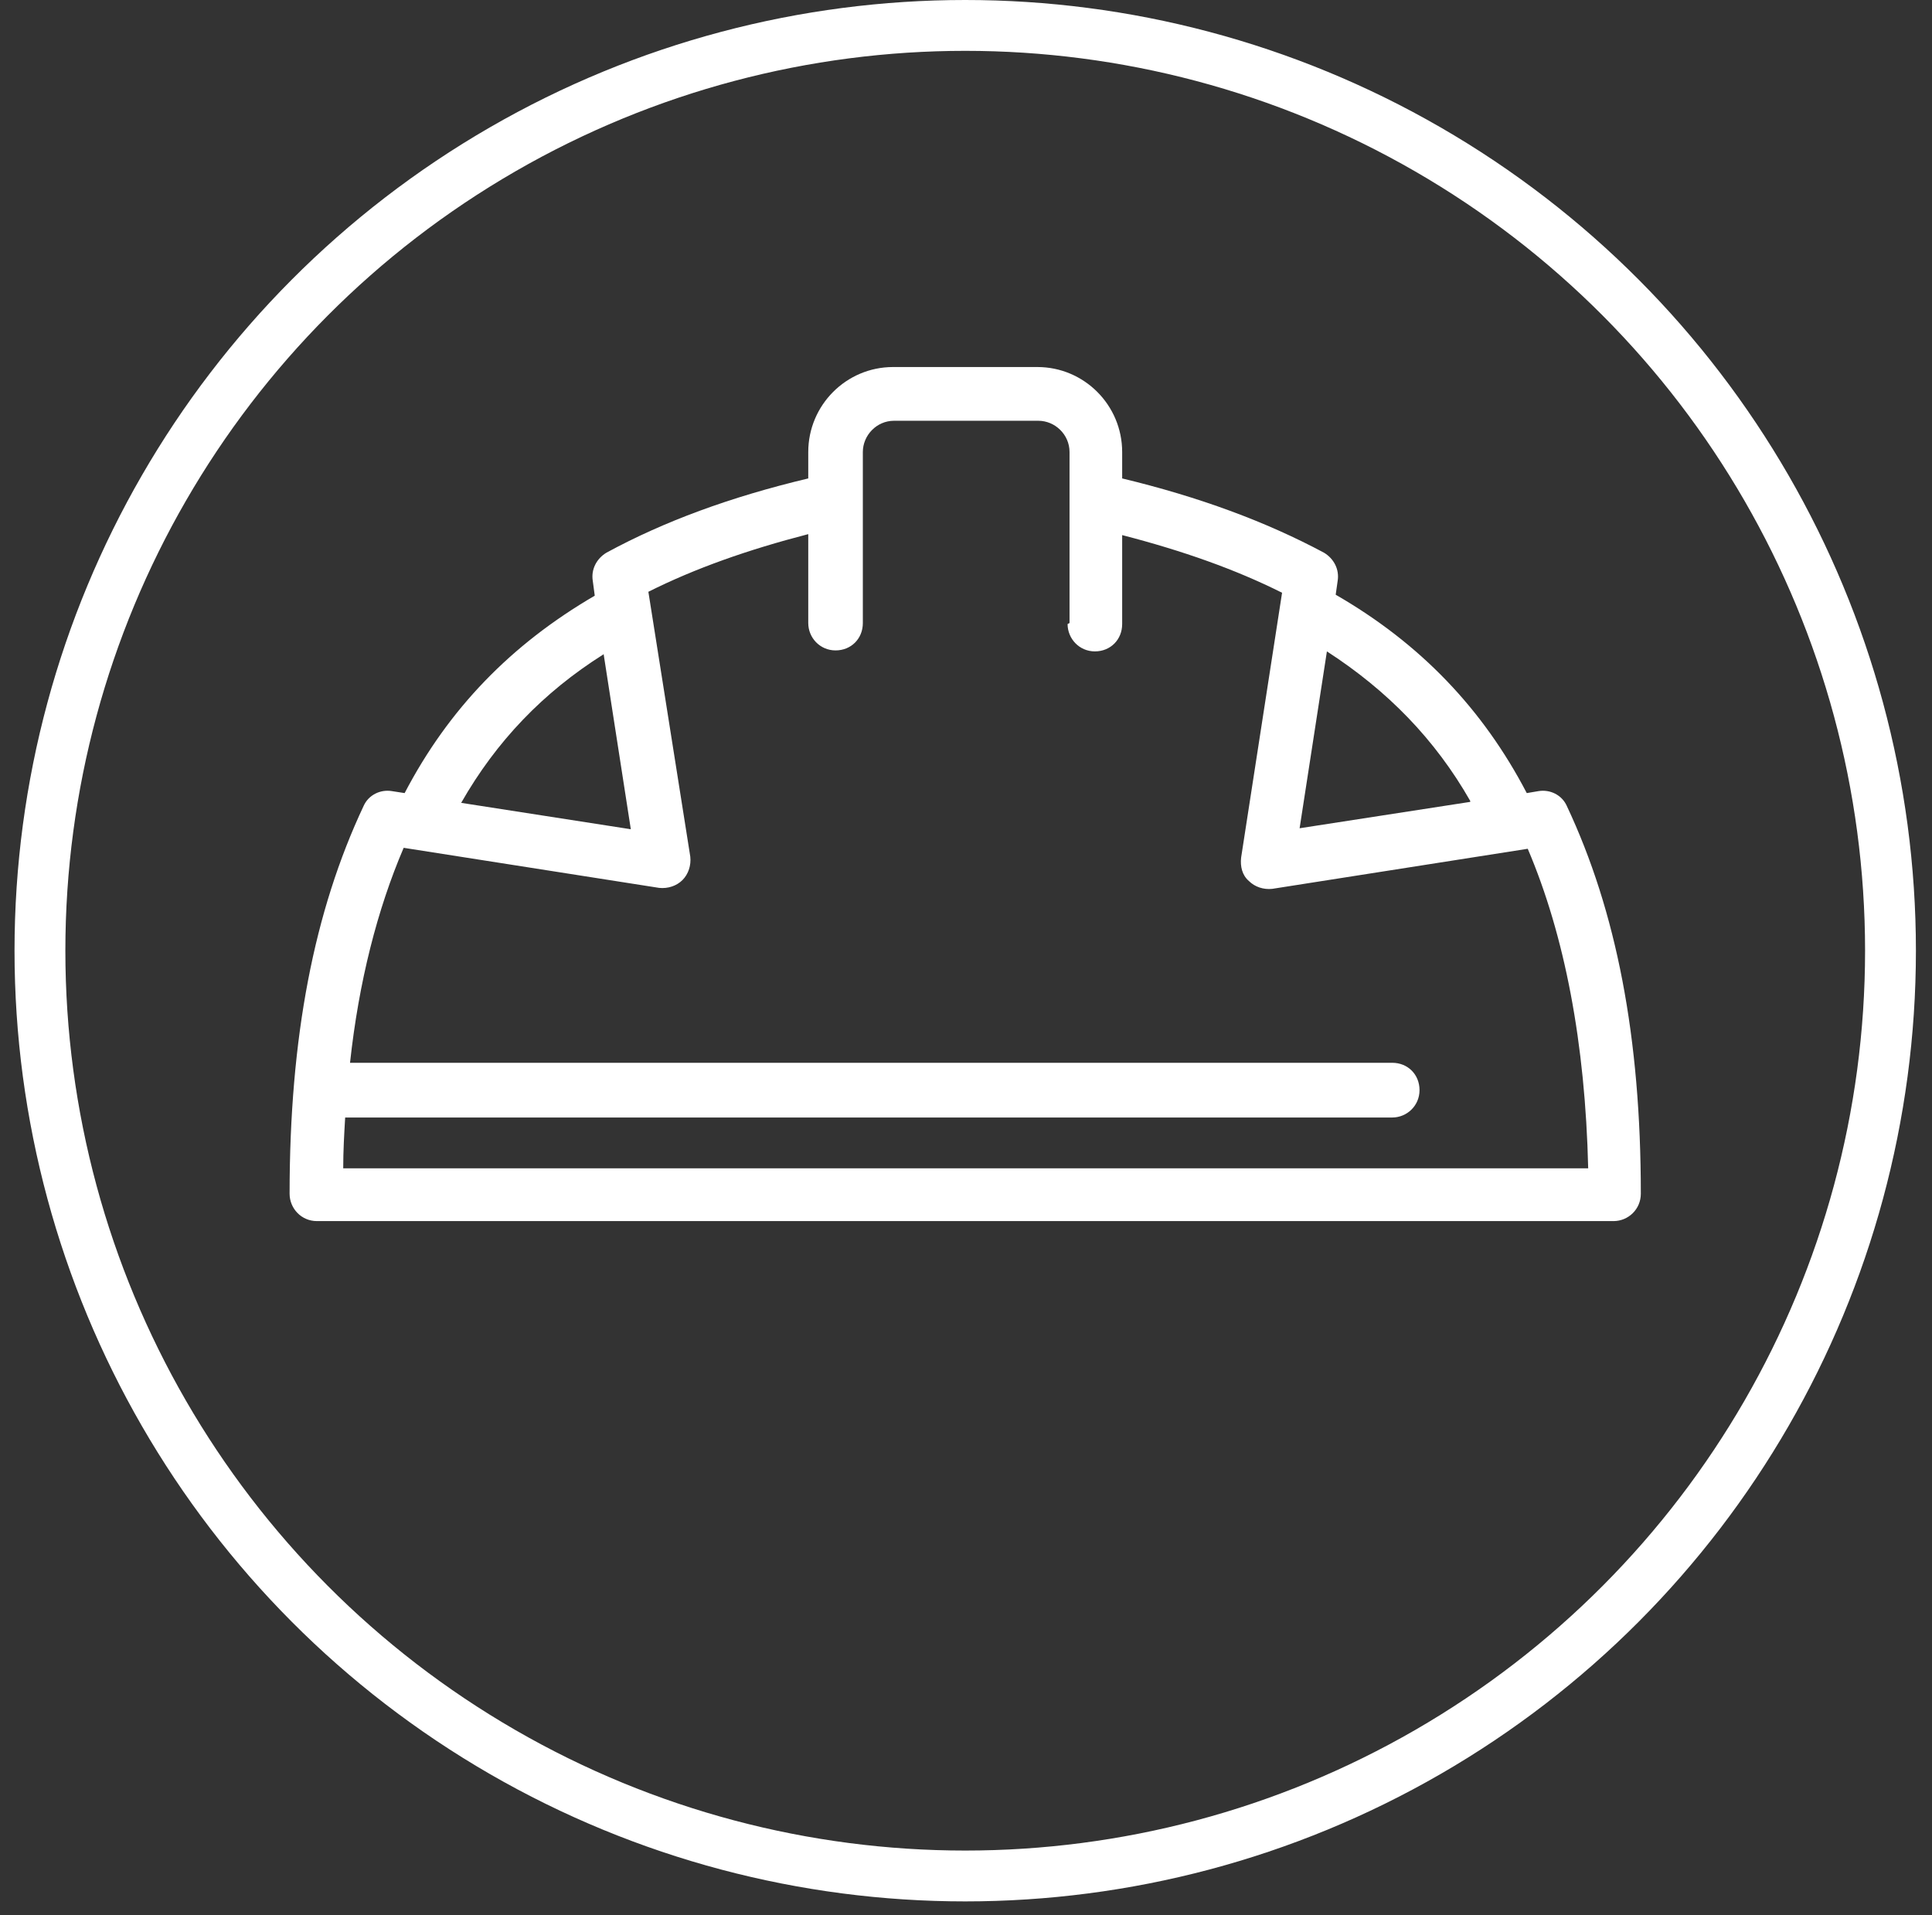
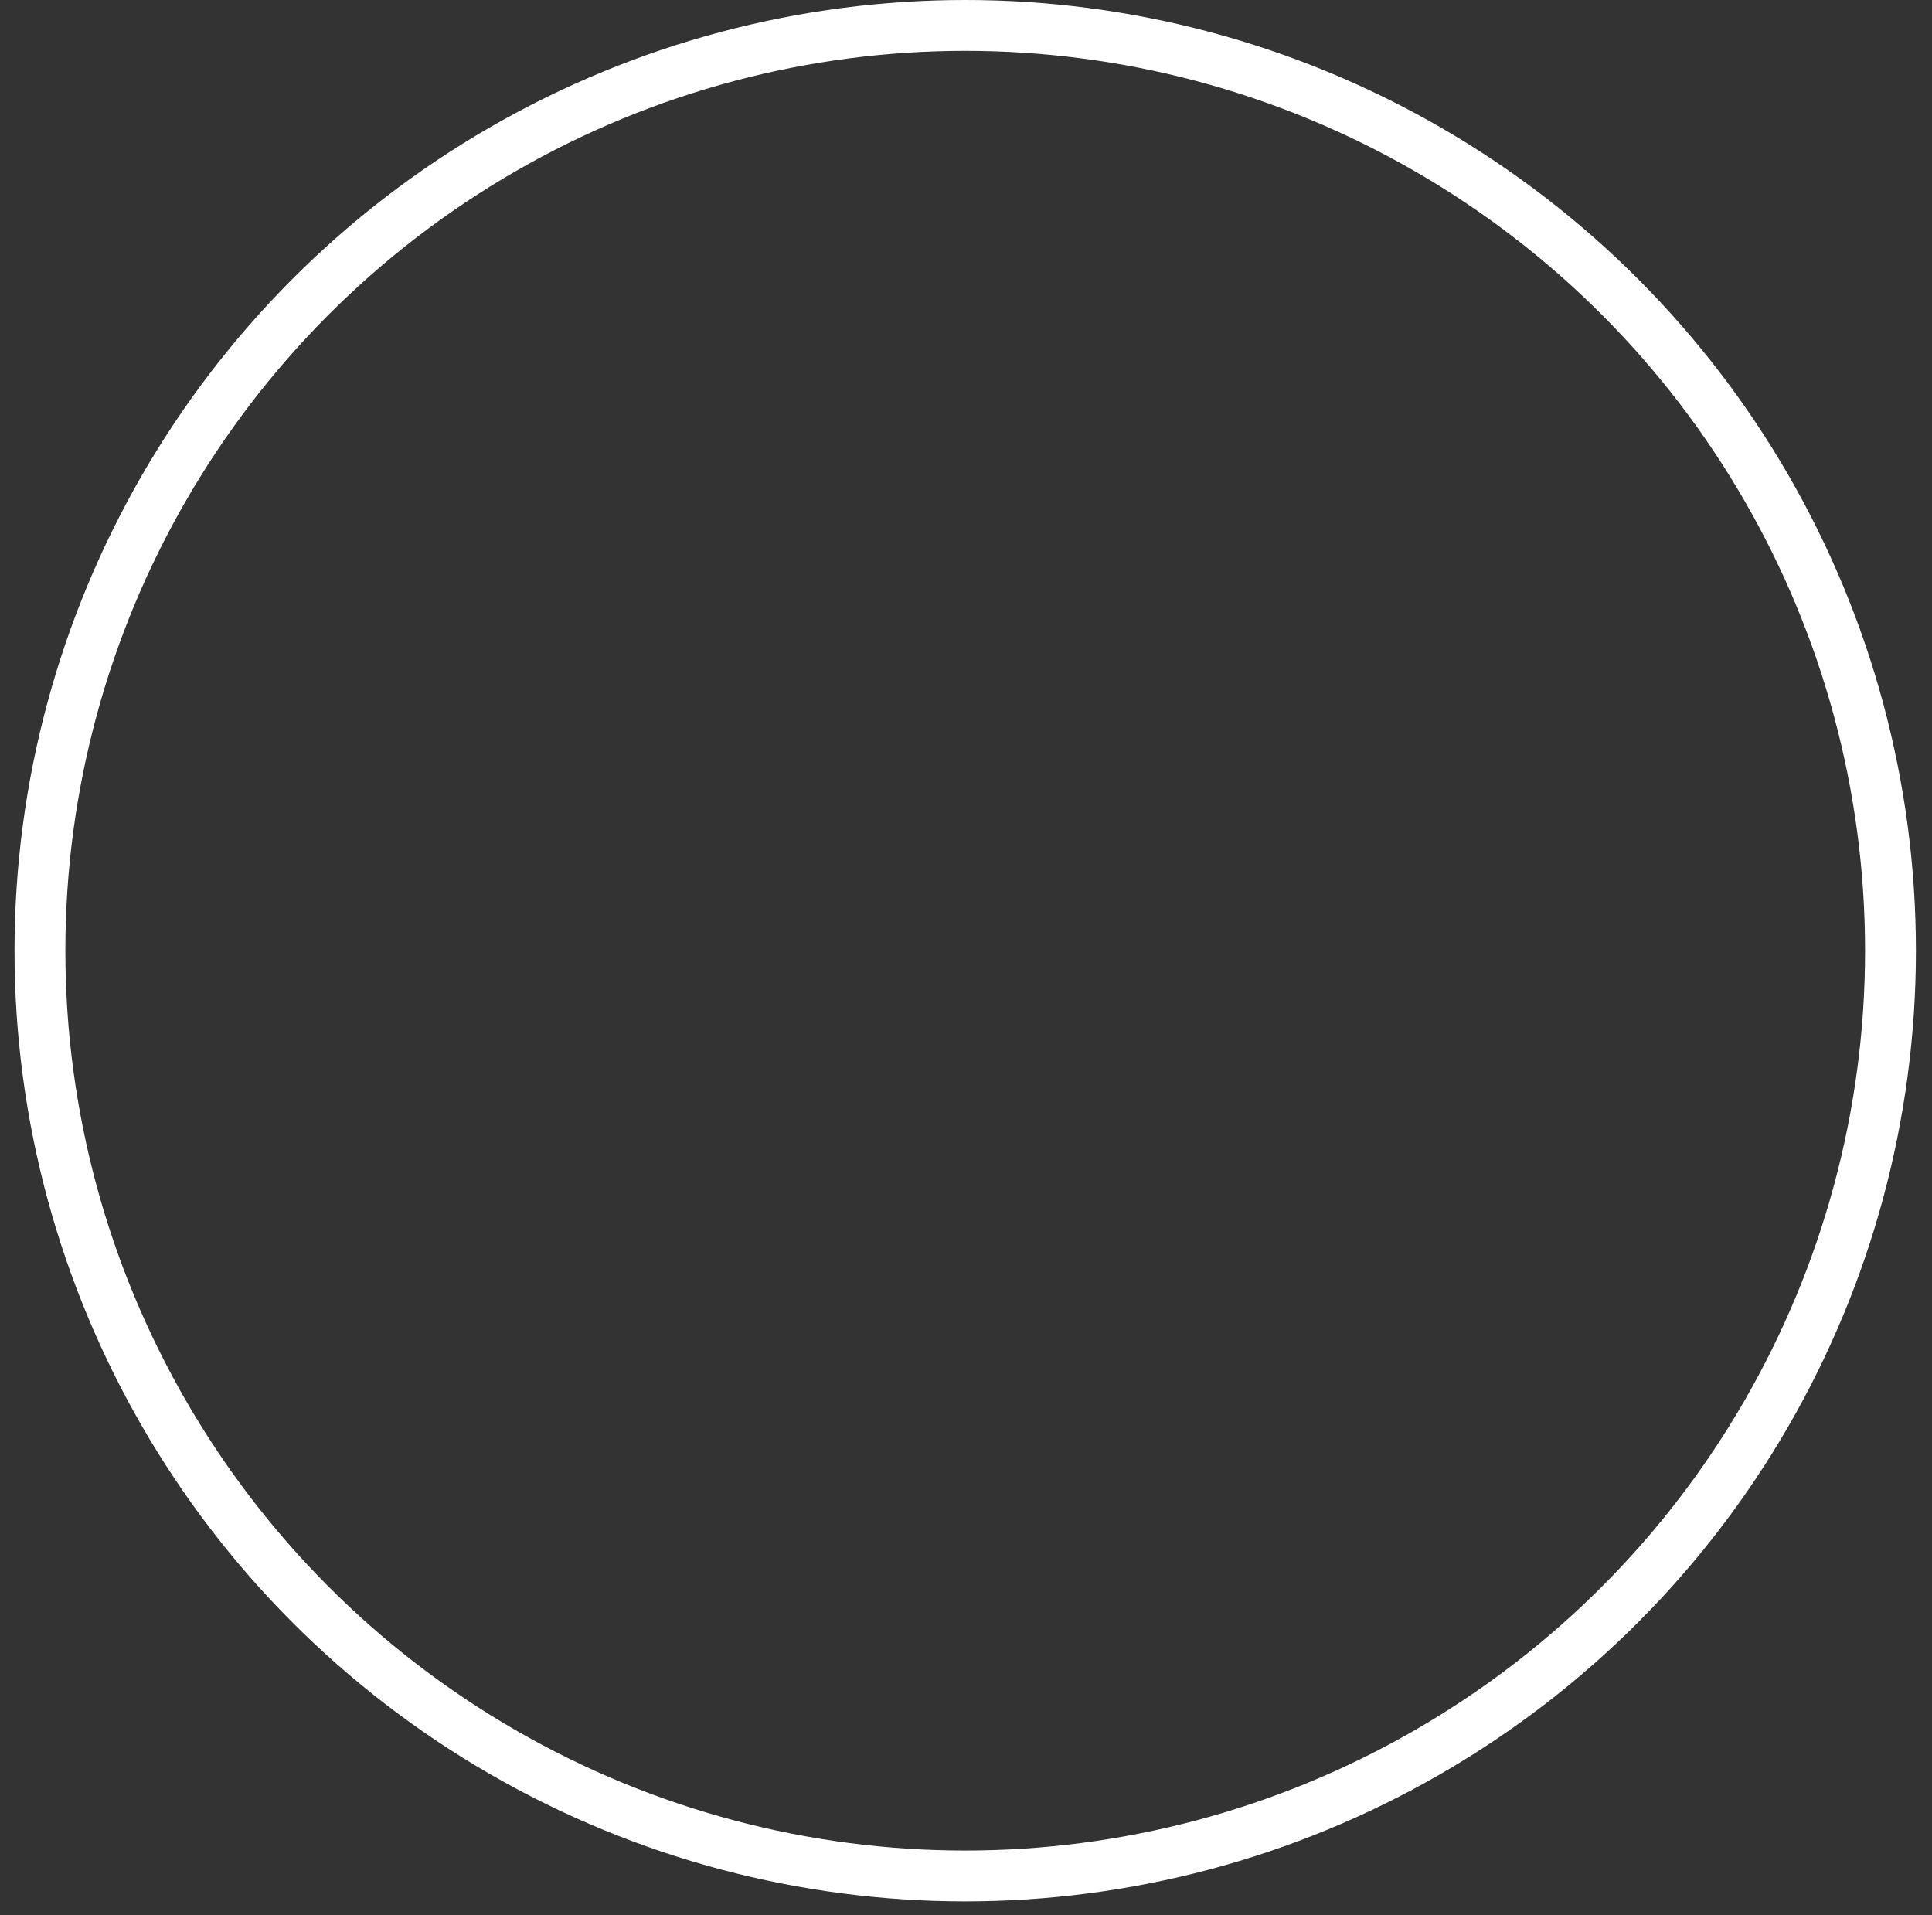
<svg xmlns="http://www.w3.org/2000/svg" fill="none" viewBox="0 0 114 113" height="113" width="114">
  <rect x="0" y="0" width="114" height="113" fill="#333333" stroke="none" />
  <circle stroke-width="3" stroke="white" r="54.597" cy="56.097" cx="56.954" />
-   <path fill="white" d="M62.994 36.821C62.994 37.686 63.684 38.436 64.605 38.436C65.525 38.436 66.215 37.744 66.215 36.821V31.574C69.782 32.497 72.888 33.592 75.65 34.976L73.234 50.602C73.176 51.121 73.291 51.64 73.694 51.986C74.039 52.332 74.557 52.505 75.074 52.447L90.146 50.083C92.332 55.215 93.54 61.558 93.713 68.938H20.252C20.252 67.9 20.309 66.92 20.367 65.94H82.15C83.013 65.94 83.761 65.248 83.761 64.325C83.761 63.403 83.071 62.711 82.15 62.711H20.654C21.172 57.925 22.265 53.658 23.819 50.026L38.89 52.39C39.408 52.447 39.926 52.274 40.271 51.928C40.616 51.583 40.789 51.063 40.731 50.545L38.258 34.919C41.019 33.535 44.125 32.439 47.692 31.517V36.764C47.692 37.629 48.382 38.378 49.303 38.378C50.223 38.378 50.913 37.686 50.913 36.764V26.673C50.913 25.693 51.719 24.828 52.754 24.828H61.268C62.246 24.828 63.109 25.635 63.109 26.673V36.764L62.994 36.821ZM35.611 38.551L37.222 48.93L27.212 47.373C29.284 43.741 32.045 40.858 35.611 38.609V38.551ZM86.752 47.316L76.685 48.872L78.296 38.436C81.862 40.742 84.681 43.625 86.752 47.258V47.316ZM92.447 47.546C92.16 46.912 91.469 46.566 90.779 46.681L90.089 46.797C87.5 41.838 83.818 37.975 78.814 35.092L78.929 34.284C79.044 33.592 78.699 32.958 78.123 32.612C74.672 30.767 70.76 29.326 66.215 28.23V26.673C66.215 23.905 63.972 21.657 61.211 21.657H52.697C49.935 21.657 47.692 23.905 47.692 26.673V28.23C43.09 29.326 39.178 30.767 35.784 32.612C35.209 32.958 34.864 33.592 34.979 34.284L35.094 35.149C30.146 38.032 26.465 41.838 23.876 46.797L23.128 46.681C22.438 46.566 21.747 46.912 21.46 47.546C18.526 53.774 17.088 61.212 17.088 70.437C17.088 71.302 17.778 72.052 18.699 72.052H95.209C96.072 72.052 96.819 71.36 96.819 70.437C96.819 61.212 95.381 53.774 92.447 47.546Z" />
</svg>